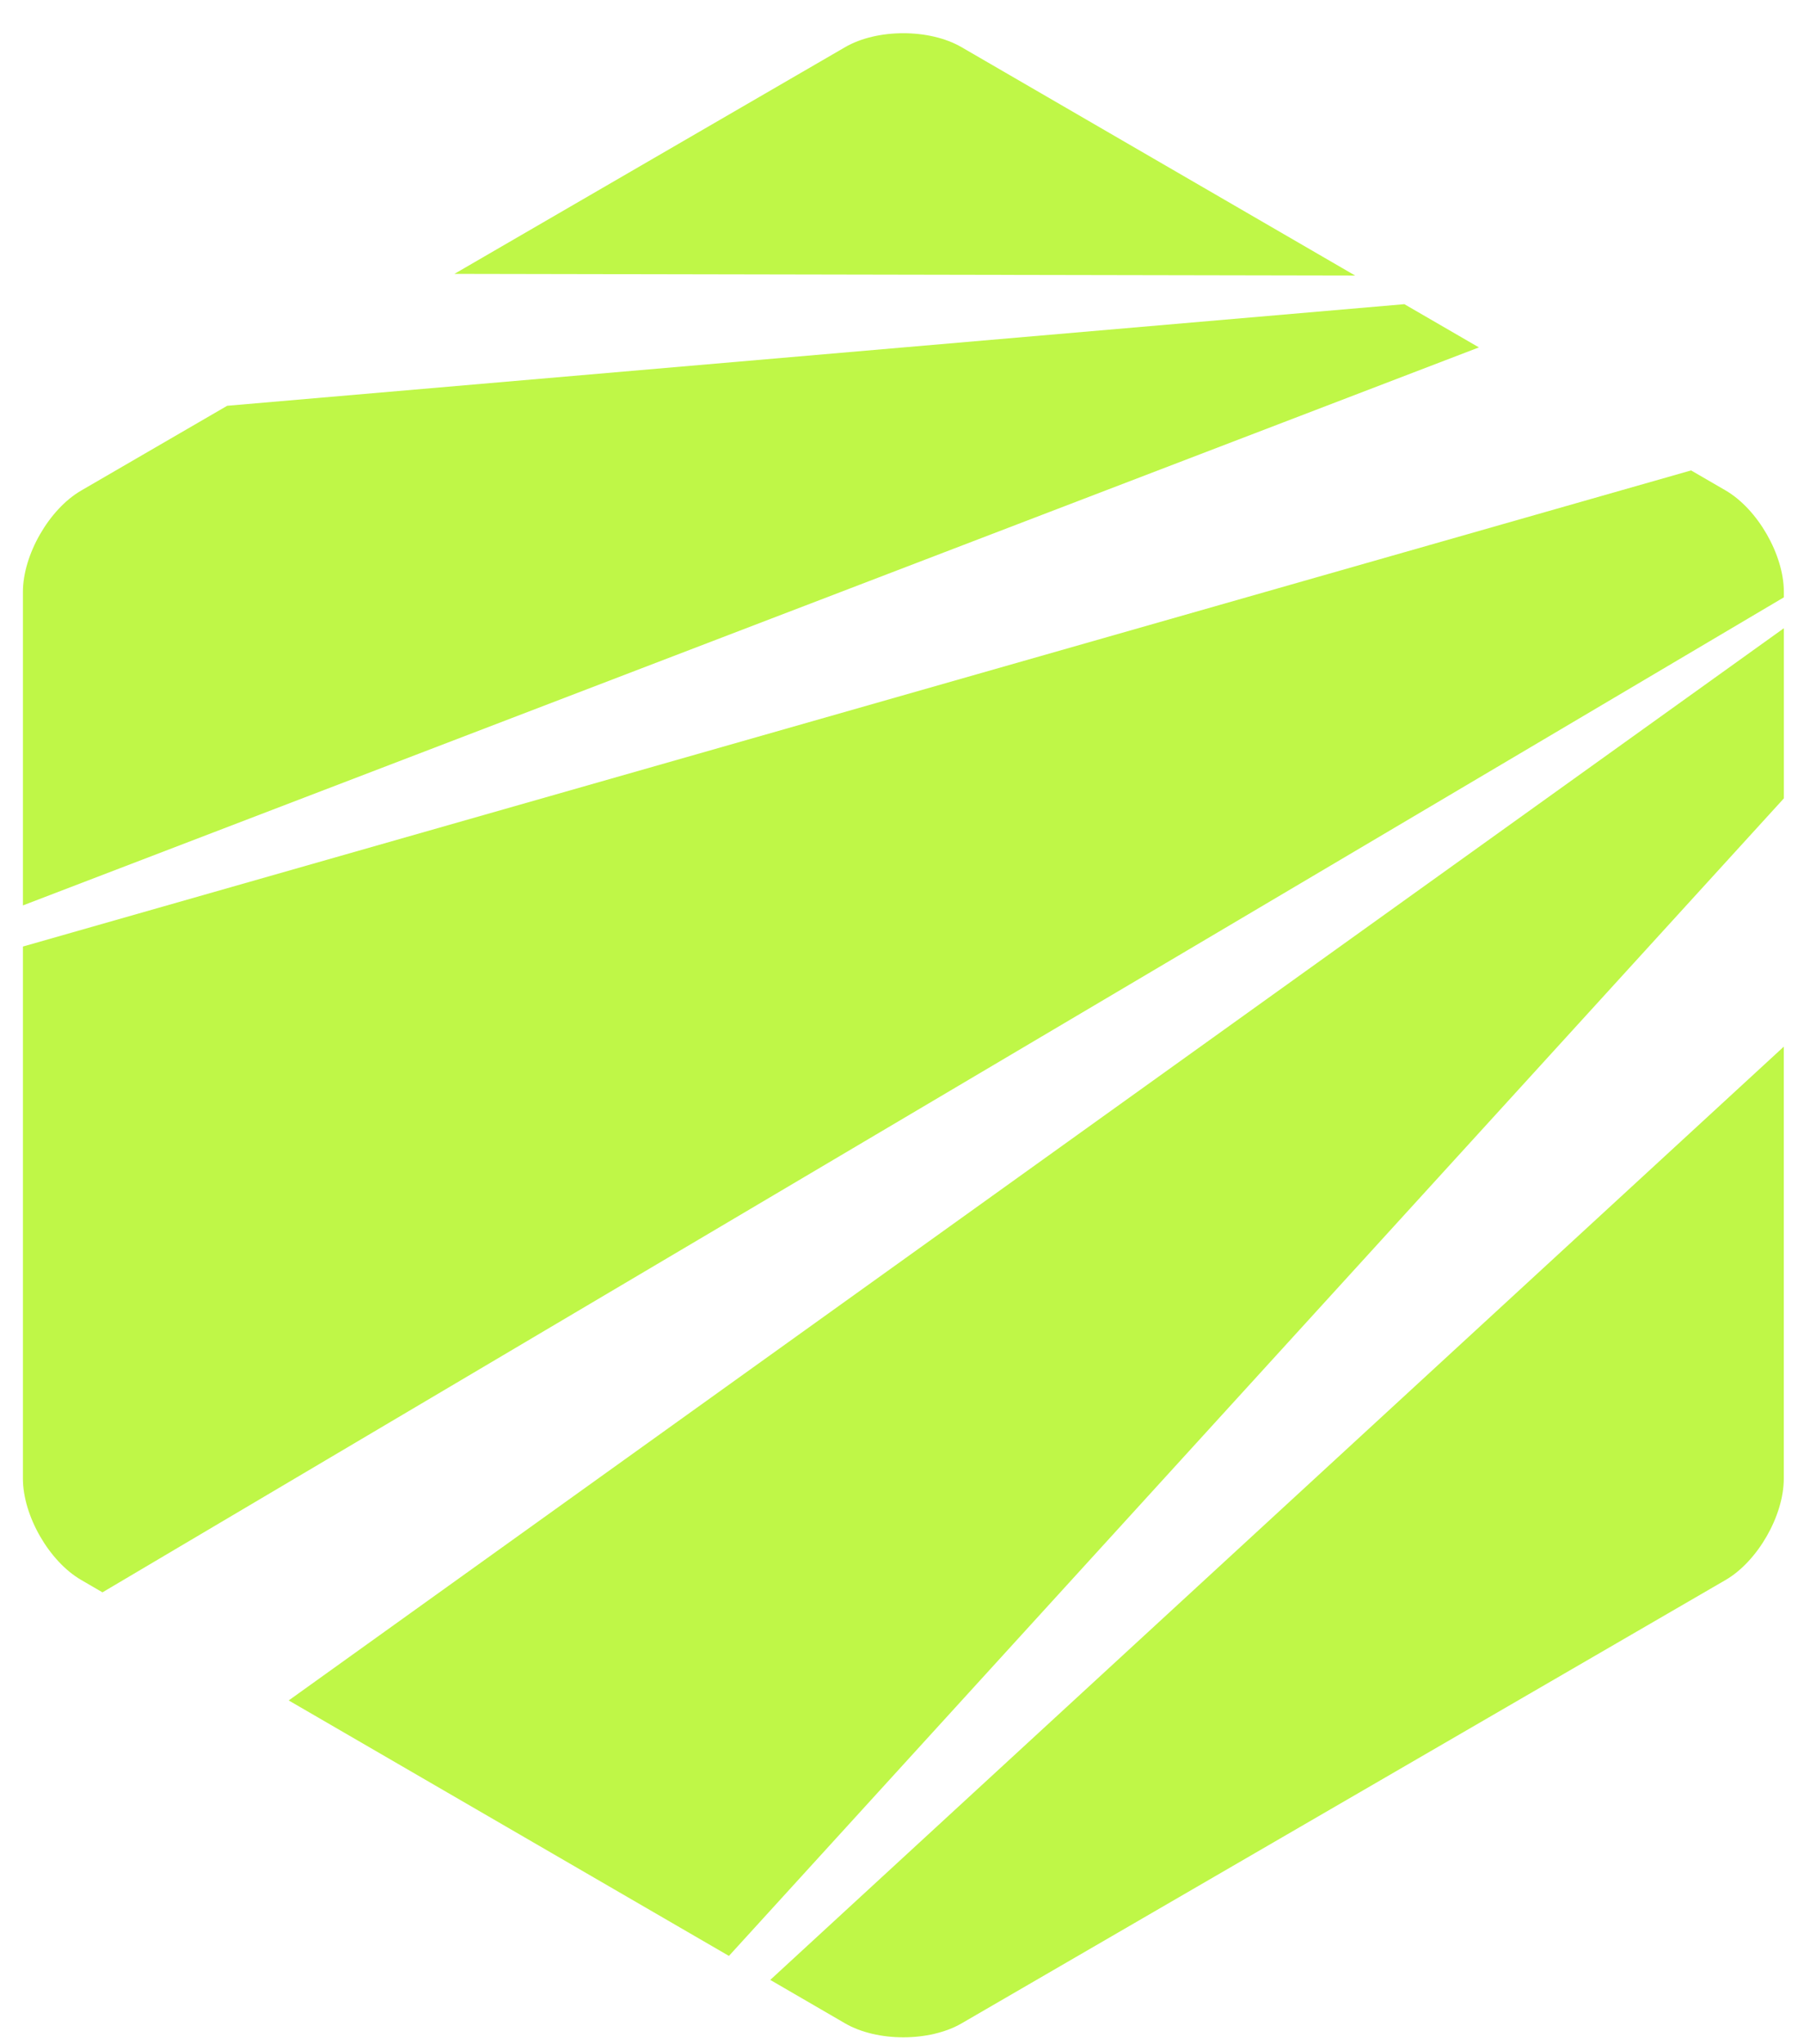
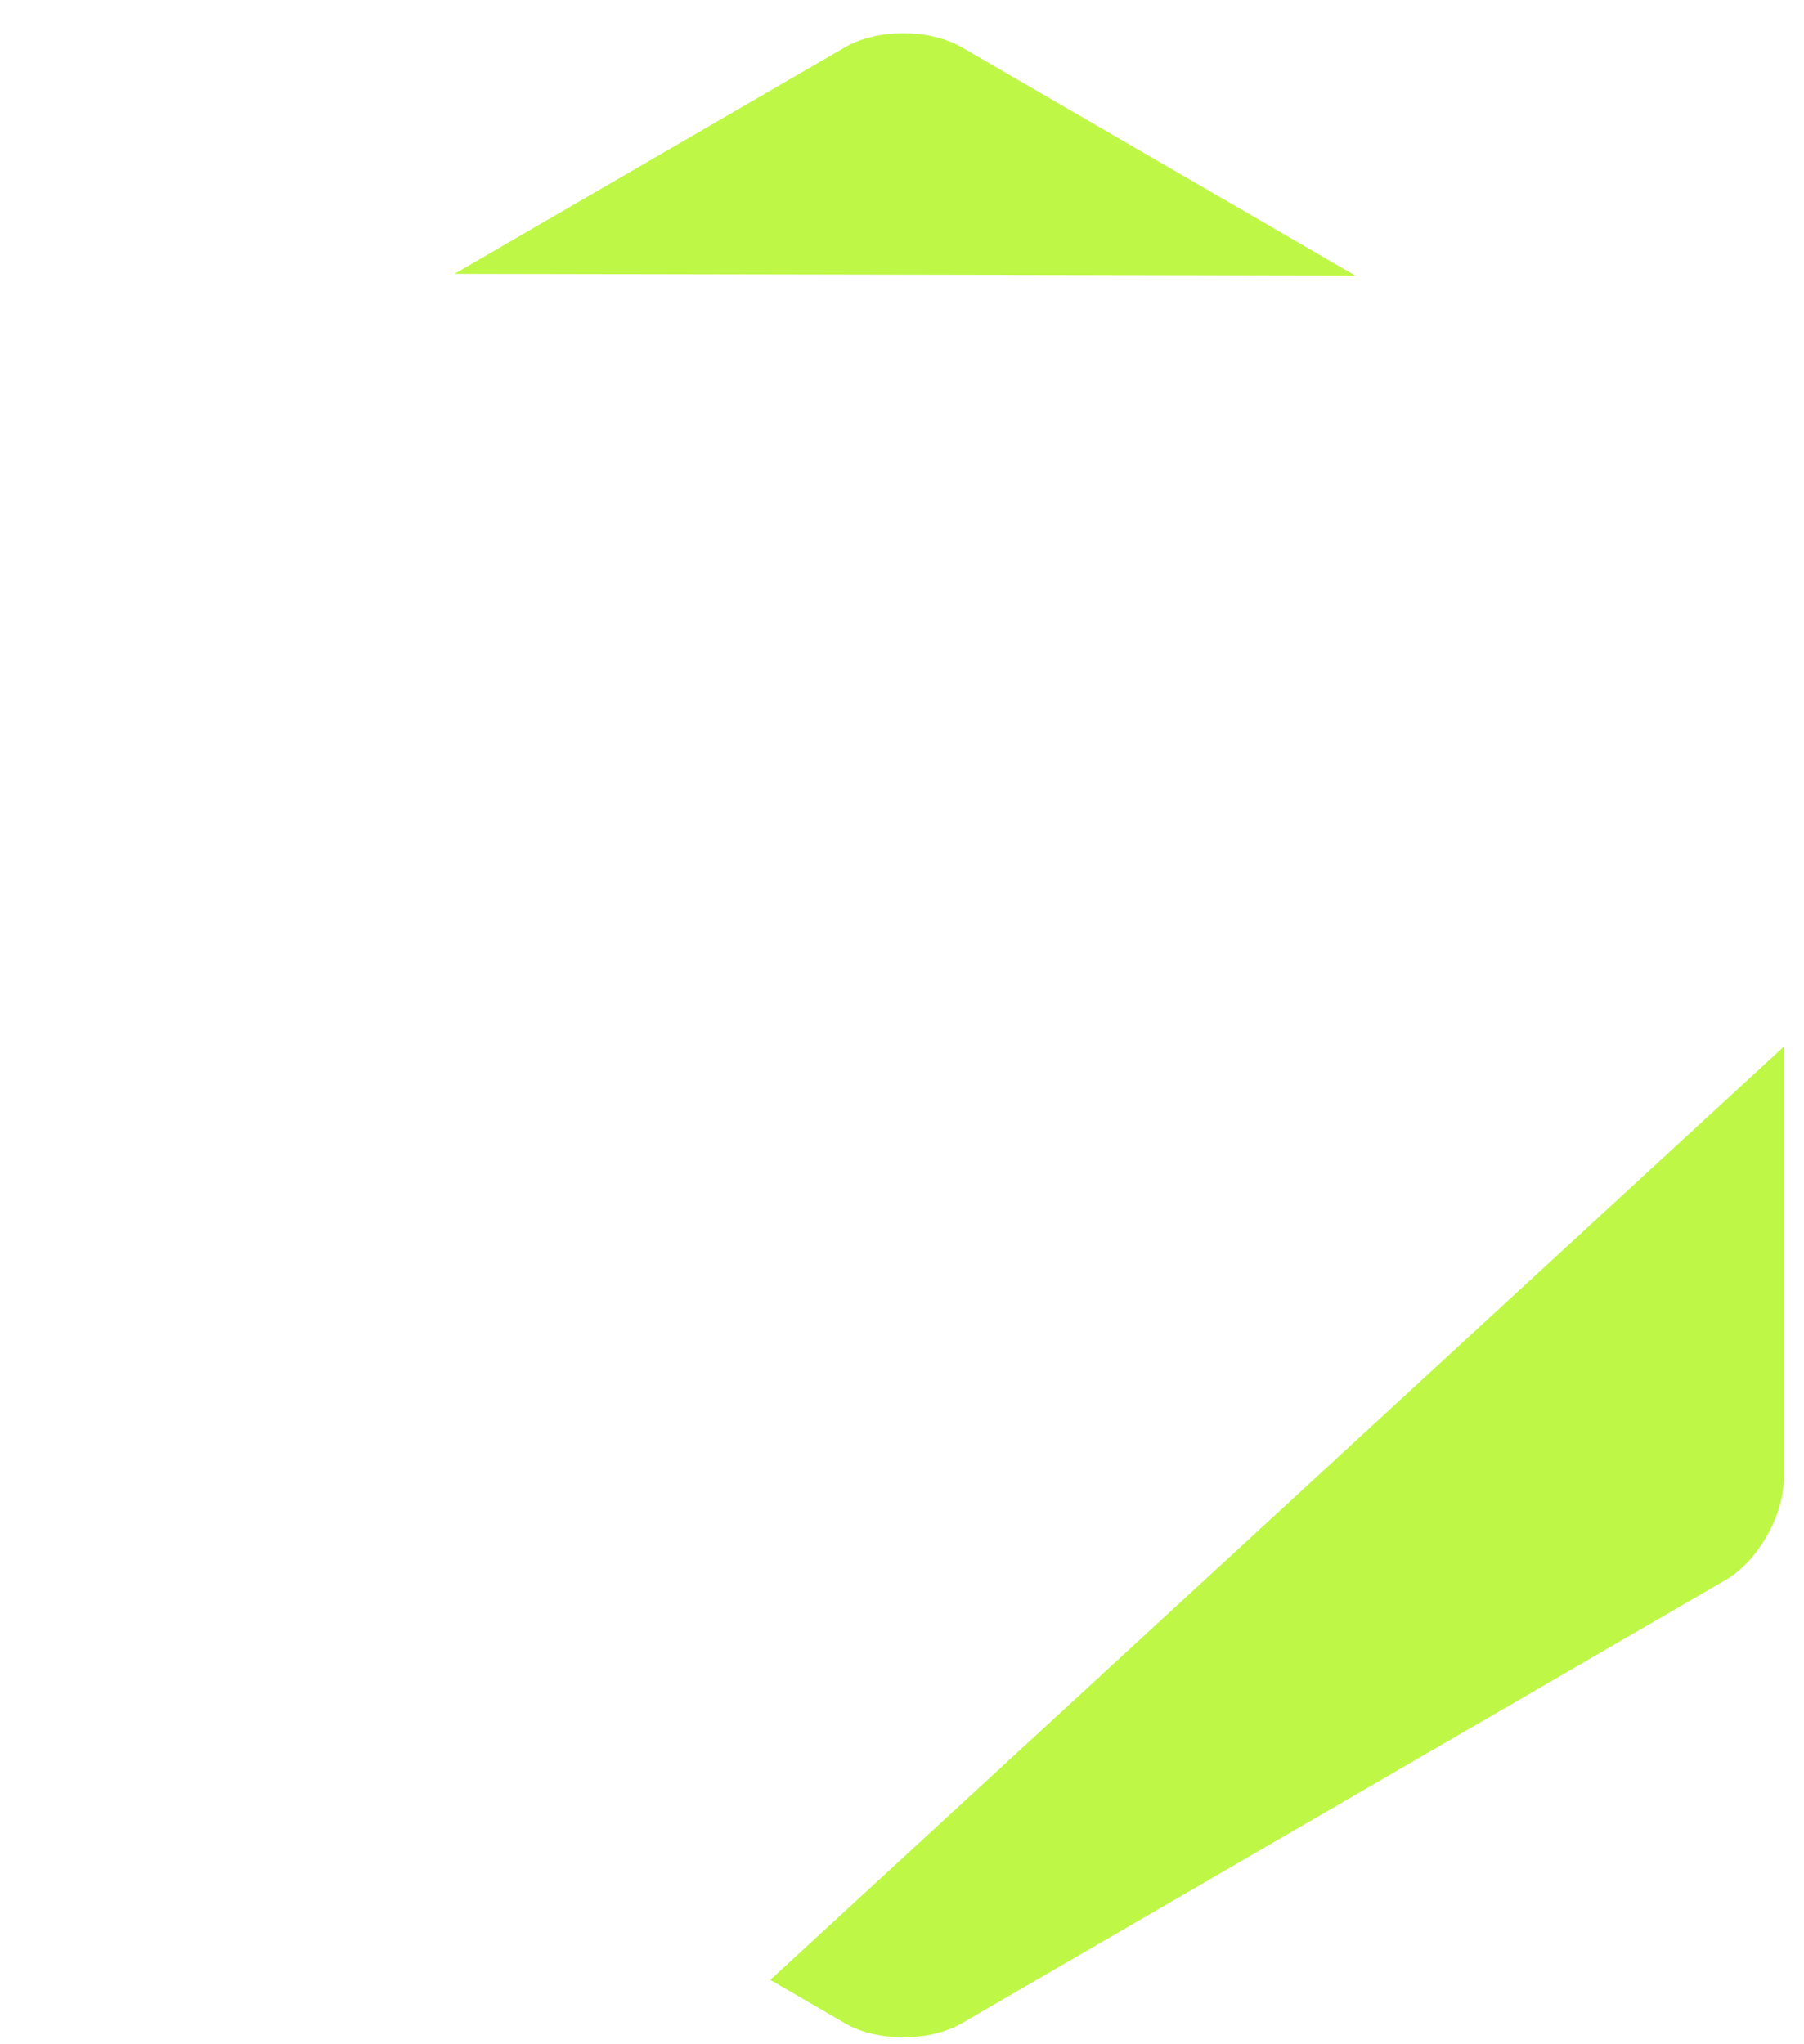
<svg xmlns="http://www.w3.org/2000/svg" width="30" height="34" viewBox="0 0 30 34" fill="none">
-   <path d="M22.536 4.583L15.991 0.785C15.458 0.475 14.586 0.475 14.053 0.785L7.557 4.555L22.536 4.583Z" fill="#BFF747" />
-   <path d="M12.122 32.531L29.665 13.279V10.449L4.801 28.282L12.122 32.531Z" fill="#BFF747" />
-   <path d="M24.594 5.778L23.354 5.059L3.778 6.749L1.35 8.159C0.817 8.468 0.381 9.227 0.381 9.846V15.059L24.594 5.778Z" fill="#BFF747" />
+   <path d="M22.536 4.583L15.991 0.785C15.458 0.475 14.586 0.475 14.053 0.785L7.557 4.555L22.536 4.583" fill="#BFF747" />
  <path d="M12.809 32.93L14.054 33.653C14.586 33.962 15.458 33.962 15.991 33.653L28.695 26.279C29.228 25.97 29.664 25.211 29.664 24.592V17.408L12.809 32.93Z" fill="#BFF747" />
-   <path d="M1.35 26.278L1.704 26.484L29.665 9.935V9.844C29.665 9.226 29.229 8.467 28.696 8.157L28.122 7.824L0.381 15.743V24.591C0.381 25.21 0.817 25.969 1.35 26.278Z" fill="#BFF747" />
</svg>